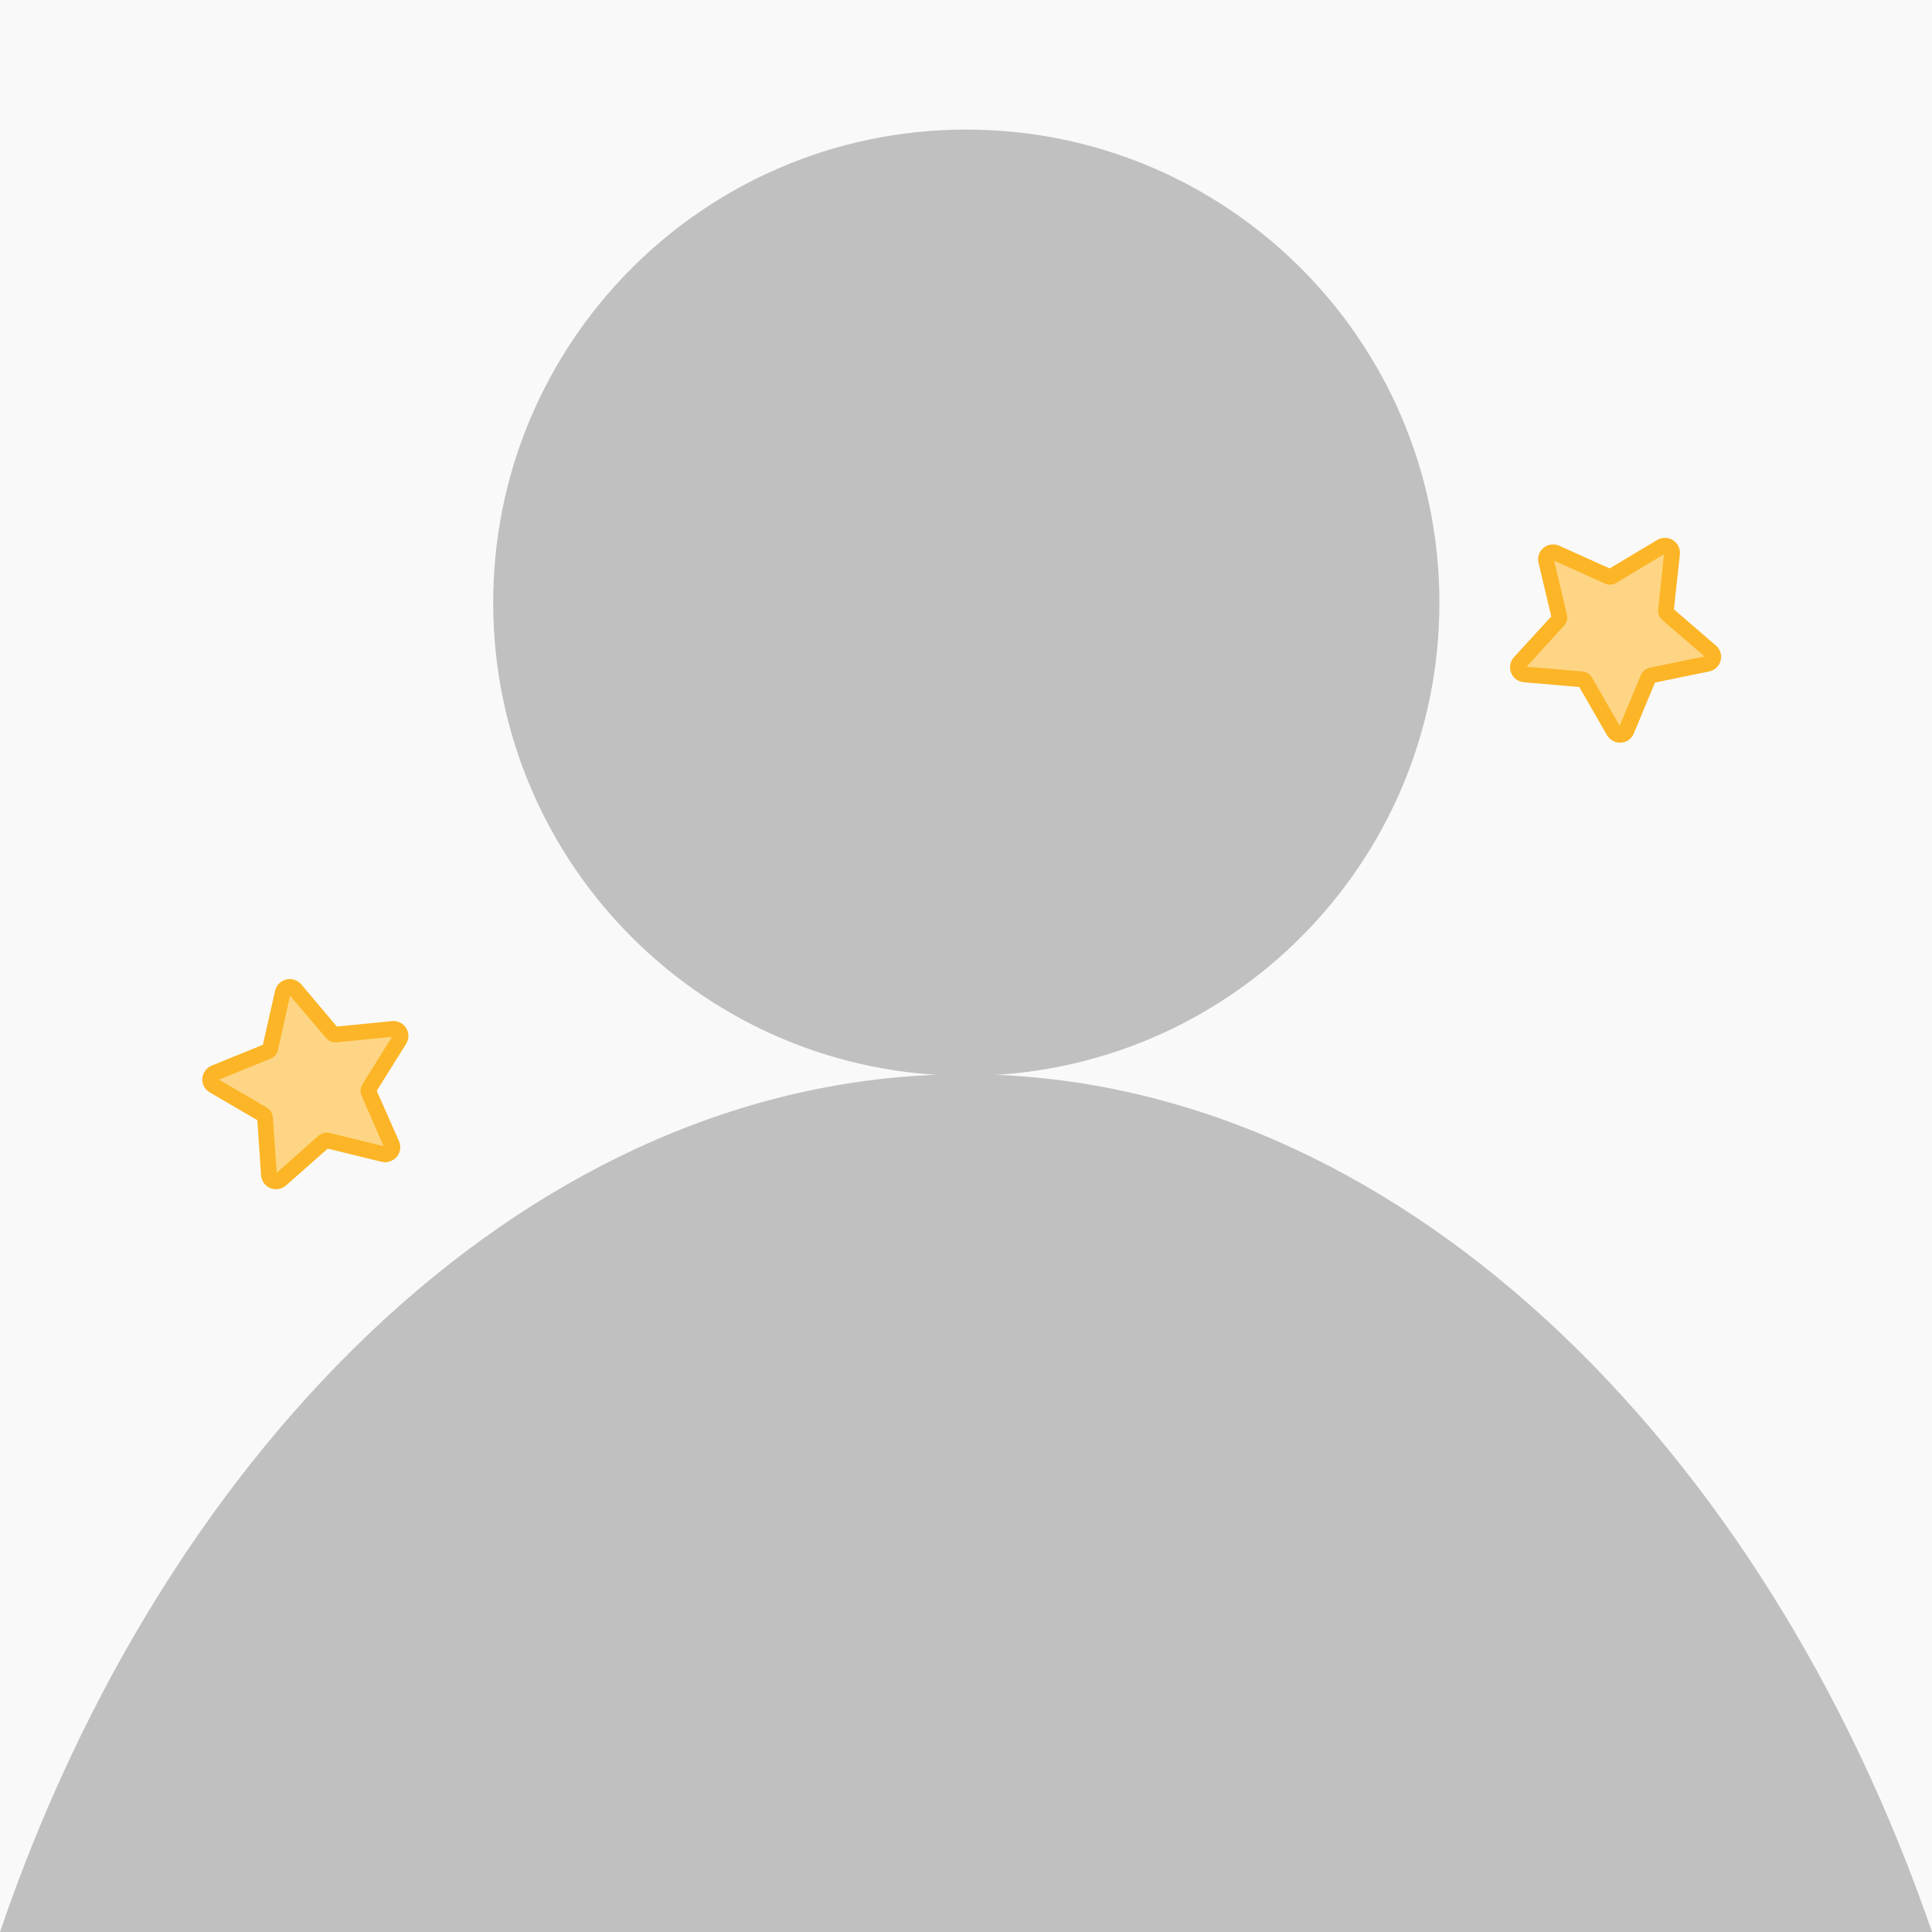
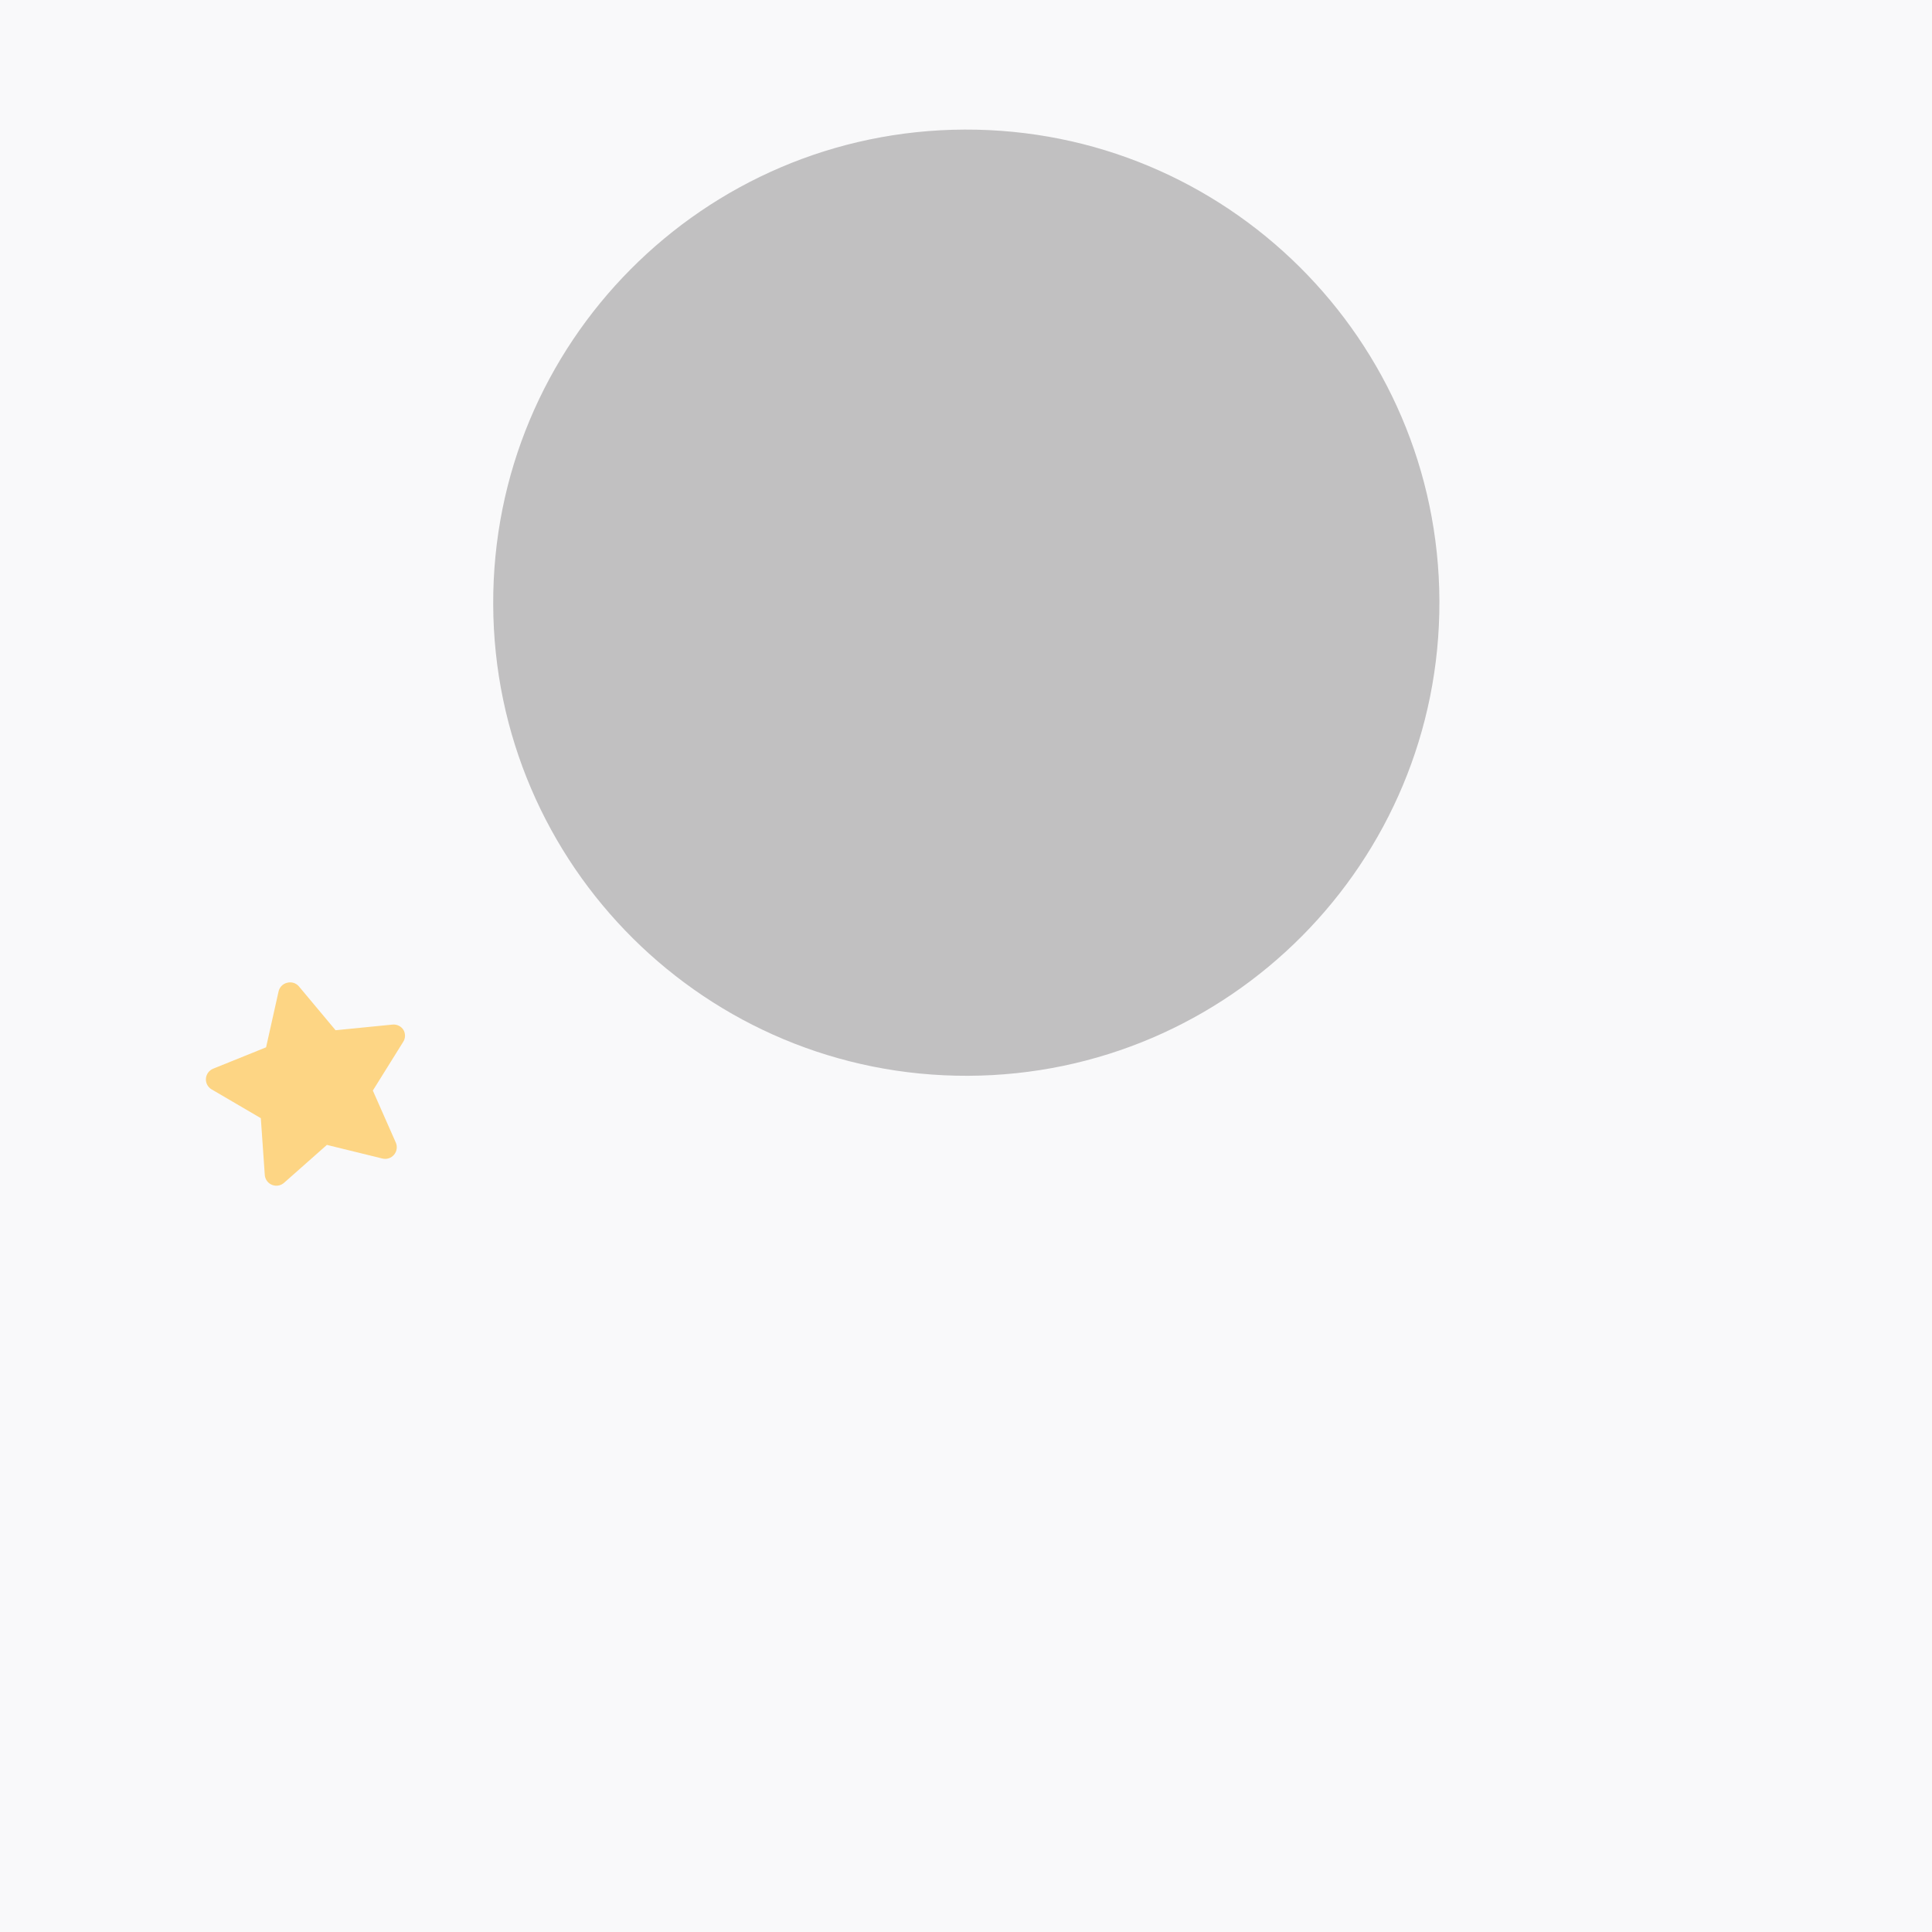
<svg xmlns="http://www.w3.org/2000/svg" width="250" height="250" viewBox="0 0 250 250" fill="none">
  <rect width="250" height="250" fill="#F9F9FA" />
-   <path d="M124.926 139C69.288 139 21.513 186.751 0 250H250C228.338 186.891 180.415 139 124.926 139Z" fill="#C1C0C1" />
  <path d="M186.259 77.769C186.138 43.958 158.631 16.647 124.821 16.768C91.01 16.889 63.699 44.396 63.82 78.206C63.941 112.017 91.448 139.328 125.258 139.207C159.069 139.086 186.38 111.579 186.259 77.769Z" fill="#C1C0C1" />
  <g clip-path="url(#clip0_5802_2218)">
    <path d="M52.213 133.281C52.066 133.042 51.855 132.85 51.604 132.727C51.352 132.603 51.07 132.553 50.791 132.581L43.424 133.312L38.68 127.641C38.497 127.423 38.254 127.263 37.98 127.18C37.707 127.097 37.415 127.094 37.14 127.173C36.866 127.24 36.617 127.384 36.422 127.588C36.227 127.791 36.094 128.046 36.04 128.322L34.431 135.523L27.578 138.29C27.319 138.396 27.095 138.571 26.93 138.797C26.766 139.022 26.668 139.289 26.647 139.566C26.626 139.844 26.683 140.122 26.812 140.368C26.941 140.614 27.137 140.82 27.377 140.961L33.751 144.691L34.263 152.044C34.28 152.261 34.344 152.471 34.45 152.661C34.556 152.851 34.702 153.015 34.878 153.143C35.055 153.271 35.257 153.359 35.471 153.401C35.684 153.444 35.905 153.439 36.118 153.389C36.354 153.33 36.573 153.215 36.757 153.054L42.3 148.15L49.48 149.912C49.751 149.98 50.036 149.971 50.302 149.885C50.569 149.799 50.805 149.64 50.986 149.426C51.167 149.213 51.285 148.953 51.327 148.677C51.369 148.4 51.333 148.118 51.222 147.862L48.245 141.119L52.148 134.856C52.306 134.625 52.395 134.355 52.407 134.077C52.418 133.798 52.351 133.523 52.213 133.281" fill="#FDD584" />
-     <path d="M50.596 150.235C50.207 150.401 49.775 150.436 49.366 150.334L42.413 148.632L37.023 153.387C36.752 153.631 36.418 153.794 36.059 153.858C35.7 153.922 35.331 153.885 34.993 153.749C34.655 153.614 34.363 153.387 34.149 153.093C33.935 152.8 33.808 152.452 33.783 152.09L33.298 144.95L27.128 141.35C26.815 141.167 26.56 140.901 26.392 140.58C26.225 140.26 26.152 139.898 26.181 139.538C26.21 139.179 26.339 138.836 26.552 138.545C26.765 138.255 27.054 138.028 27.387 137.89L34.014 135.197L35.595 128.207C35.675 127.854 35.852 127.53 36.106 127.271C36.36 127.013 36.681 126.83 37.033 126.744C37.386 126.657 37.755 126.67 38.099 126.782C38.444 126.893 38.749 127.099 38.982 127.375L43.587 132.835L50.725 132.132C51.086 132.097 51.448 132.163 51.772 132.322C52.096 132.482 52.369 132.728 52.559 133.035C52.749 133.341 52.849 133.695 52.848 134.055C52.846 134.416 52.744 134.77 52.552 135.076L48.751 141.148L51.635 147.68C51.779 148.01 51.828 148.376 51.775 148.733C51.722 149.091 51.569 149.427 51.334 149.704C51.132 149.934 50.879 150.116 50.596 150.235ZM41.63 146.694C41.956 146.552 42.319 146.52 42.664 146.603L49.641 148.314L46.778 141.753C46.678 141.513 46.639 141.251 46.664 140.992C46.689 140.732 46.777 140.482 46.92 140.264L50.73 134.168L43.573 134.872C43.314 134.898 43.053 134.86 42.813 134.763C42.572 134.666 42.359 134.511 42.193 134.314L37.539 128.848L35.965 135.855C35.911 136.109 35.794 136.346 35.626 136.545C35.457 136.743 35.242 136.897 34.999 136.992L28.328 139.705L34.52 143.322C34.745 143.453 34.935 143.636 35.072 143.857C35.209 144.078 35.289 144.329 35.306 144.588L35.803 151.756L41.21 146.966C41.336 146.855 41.477 146.763 41.63 146.694V146.694Z" fill="#FCB526" />
  </g>
  <g clip-path="url(#clip1_5802_2218)">
-     <path d="M222.235 85.4C222.306 85.13 222.299 84.844 222.215 84.577C222.131 84.31 221.973 84.071 221.759 83.888L216.147 79.062L216.977 71.715C217.008 71.432 216.956 71.145 216.828 70.89C216.699 70.635 216.499 70.422 216.252 70.277C216.015 70.125 215.739 70.044 215.457 70.044C215.175 70.043 214.899 70.123 214.662 70.274L208.34 74.08L201.608 71.03C201.353 70.916 201.071 70.874 200.795 70.911C200.518 70.948 200.257 71.061 200.042 71.237C199.827 71.413 199.665 71.646 199.576 71.91C199.487 72.173 199.473 72.456 199.536 72.727L201.237 79.914L196.269 85.36C196.123 85.522 196.015 85.713 195.951 85.921C195.887 86.129 195.869 86.348 195.898 86.564C195.927 86.779 196.003 86.986 196.12 87.17C196.236 87.354 196.392 87.511 196.575 87.63C196.781 87.76 197.016 87.84 197.259 87.861L204.633 88.489L208.313 94.9C208.451 95.143 208.654 95.343 208.9 95.477C209.146 95.61 209.425 95.672 209.704 95.655C209.984 95.639 210.253 95.545 210.482 95.385C210.711 95.224 210.89 95.003 210.999 94.746L213.824 87.938L221.05 86.441C221.326 86.395 221.583 86.274 221.793 86.09C222.002 85.906 222.155 85.667 222.235 85.4" fill="#FDD584" />
-     <path d="M208.848 95.932C208.46 95.765 208.137 95.476 207.928 95.109L204.361 88.903L197.201 88.285C196.837 88.257 196.488 88.128 196.194 87.912C195.9 87.697 195.673 87.403 195.537 87.065C195.402 86.728 195.365 86.359 195.429 86.002C195.494 85.644 195.658 85.313 195.903 85.045L200.736 79.766L199.082 72.816C198.998 72.463 199.016 72.095 199.132 71.753C199.248 71.41 199.459 71.108 199.74 70.88C200.02 70.654 200.357 70.51 200.715 70.464C201.072 70.417 201.435 70.47 201.765 70.616L208.287 73.553L214.438 69.873C214.748 69.687 215.104 69.592 215.467 69.597C215.829 69.603 216.183 69.709 216.489 69.904C216.795 70.099 217.04 70.376 217.197 70.702C217.354 71.028 217.416 71.391 217.377 71.75L216.604 78.851L222.039 83.532C222.313 83.768 222.516 84.076 222.624 84.42C222.732 84.765 222.742 85.132 222.651 85.481C222.561 85.83 222.374 86.147 222.112 86.395C221.85 86.643 221.523 86.813 221.169 86.885L214.152 88.325L211.415 94.919C211.275 95.253 211.045 95.54 210.749 95.748C210.454 95.957 210.105 96.078 209.743 96.099C209.436 96.111 209.13 96.054 208.848 95.932ZM205.224 86.999C205.551 87.137 205.825 87.377 206.003 87.684L209.58 93.915L212.352 87.315C212.457 87.076 212.619 86.868 212.824 86.707C213.029 86.546 213.271 86.437 213.528 86.389L220.569 84.94L215.12 80.246C214.923 80.077 214.77 79.862 214.674 79.621C214.579 79.38 214.543 79.119 214.571 78.862L215.315 71.723L209.157 75.419C208.936 75.555 208.685 75.635 208.425 75.65C208.165 75.665 207.905 75.615 207.669 75.505L201.102 72.549L202.757 79.527C202.818 79.78 202.816 80.044 202.751 80.295C202.685 80.547 202.559 80.778 202.383 80.969L197.539 86.276L204.737 86.883C204.904 86.897 205.068 86.936 205.224 86.999V86.999Z" fill="#FCB526" />
-   </g>
+     </g>
  <defs>
    <clipPath id="clip0_5802_2218">
      <rect width="27" height="27" fill="white" transform="translate(23 132.905) rotate(-23.822)" />
    </clipPath>
    <clipPath id="clip1_5802_2218">
      <rect width="27" height="27" fill="white" transform="translate(202.344 64) rotate(22.537)" />
    </clipPath>
  </defs>
</svg>